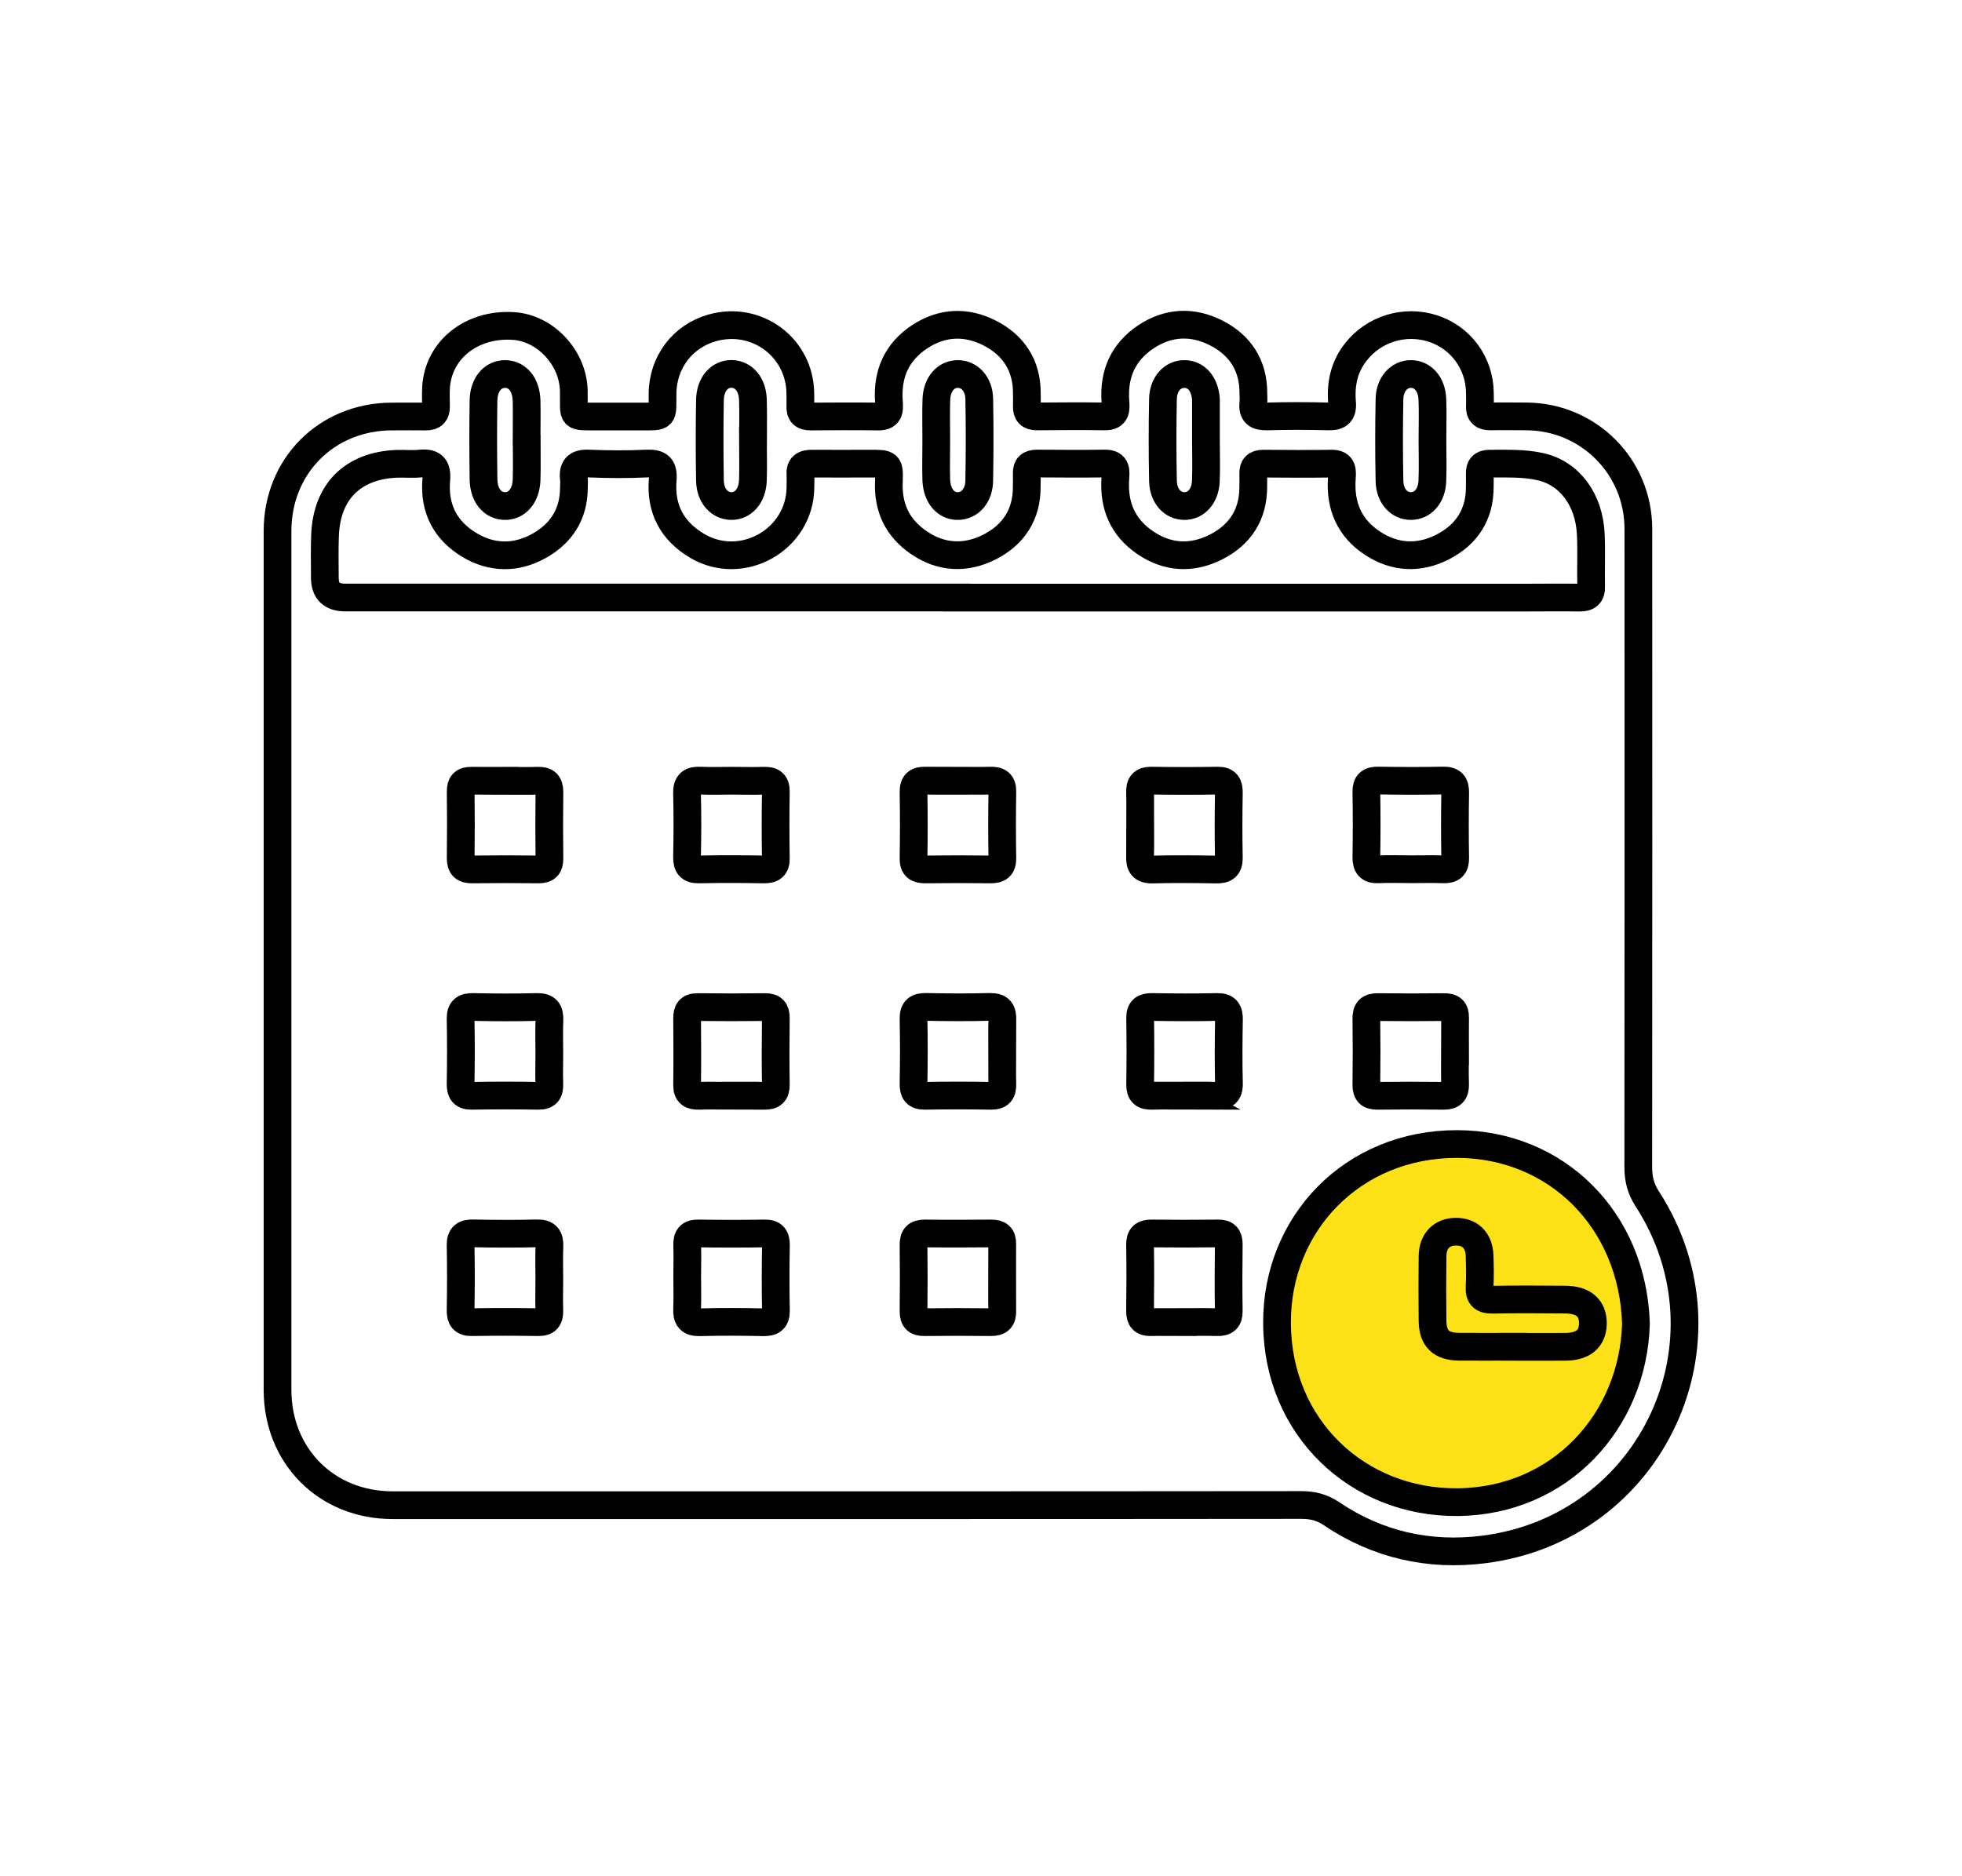
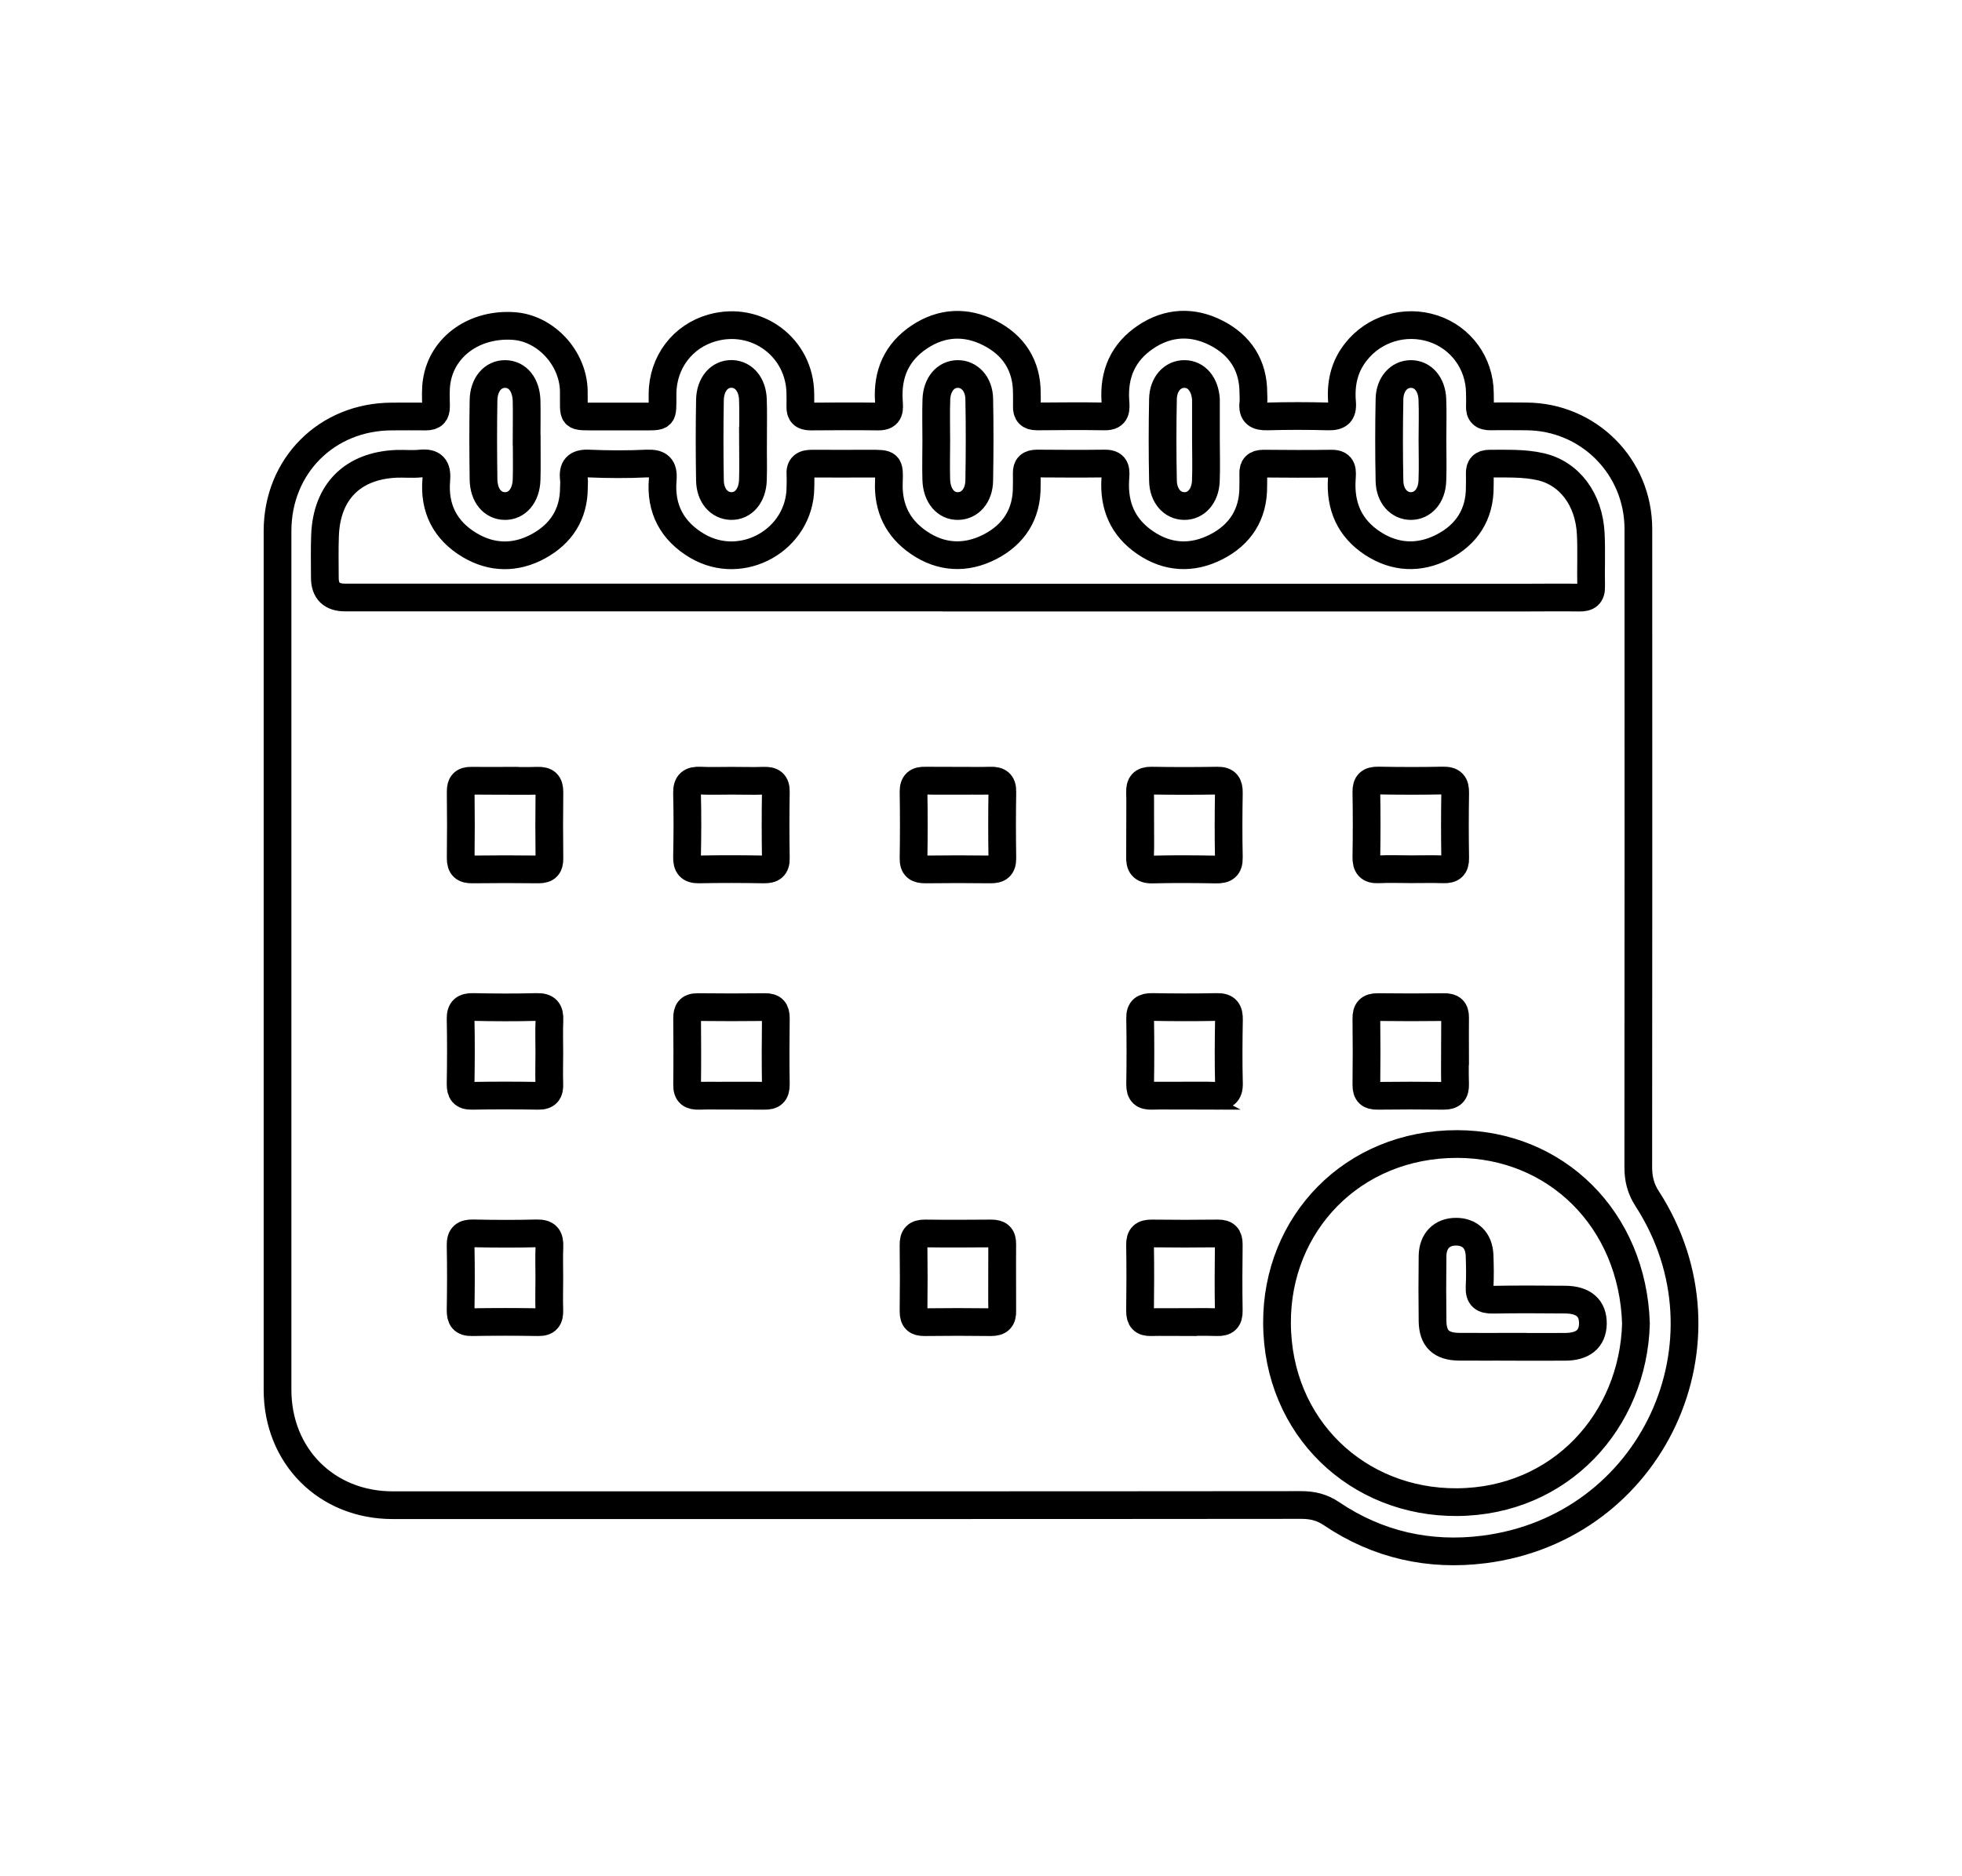
<svg xmlns="http://www.w3.org/2000/svg" id="Calque_1" data-name="Calque 1" viewBox="0 0 212.3 203.08">
  <defs>
    <style> .cls-1 { fill: #fbe115; } .cls-2 { fill: none; stroke: #000; stroke-miterlimit: 10; stroke-width: 3px; } </style>
  </defs>
-   <circle class="cls-1" cx="157.41" cy="143.39" r="19.57" />
  <g>
    <path class="cls-2" d="m91.33,162.91c-16.28,0-32.56,0-48.85,0-7.15,0-12.45-5.32-12.45-12.49,0-30.98,0-61.96,0-92.94,0-7.06,5.33-12.39,12.38-12.4,1.22,0,2.45-.02,3.67,0,.78.01,1.11-.33,1.1-1.1-.01-.92-.07-1.85.08-2.75.6-3.77,4.15-6.26,8.38-5.94,3.43.26,6.39,3.47,6.45,7.03.05,3.01-.44,2.75,2.81,2.76,1.43,0,2.86,0,4.29,0,2.74,0,2.48.2,2.5-2.46.02-3.4,2.17-6.24,5.4-7.14,4.81-1.34,9.47,2.14,9.51,7.12,0,.46.02.92,0,1.38-.03.78.32,1.1,1.1,1.1,2.45-.02,4.9-.03,7.35,0,1.31.02,1.18-.88,1.13-1.68-.19-2.95.85-5.31,3.33-6.95,2.42-1.6,5.04-1.7,7.57-.41,2.6,1.32,4.04,3.52,4.03,6.53,0,.46.02.92,0,1.38-.03.76.29,1.12,1.08,1.12,2.45-.02,4.9-.04,7.35,0,1.3.02,1.21-.84,1.15-1.66-.2-2.95.84-5.31,3.31-6.96,2.42-1.61,5.04-1.71,7.57-.43,2.6,1.31,4.06,3.51,4.05,6.52,0,.36.04.72,0,1.07-.14,1.18.43,1.49,1.52,1.46,2.19-.06,4.39-.06,6.58,0,1.13.03,1.59-.35,1.5-1.49-.17-1.99.2-3.84,1.48-5.47,1.96-2.52,5.31-3.55,8.39-2.54,3,.99,5.01,3.75,5.04,6.95,0,.46.03.92,0,1.38-.05.86.35,1.19,1.19,1.17,1.28-.03,2.55,0,3.83,0,6.73.03,12.13,5.42,12.13,12.19.01,23.02.01,46.04-.01,69.06,0,1.27.26,2.34.97,3.43,9.94,15.4.56,35.64-17.67,37.95-5.89.75-11.49-.49-16.48-3.86-1.03-.7-2.06-.95-3.28-.95-16.49.02-32.97.02-49.46.02Zm12.17-98.23c20.52,0,41.04,0,61.56,0,1.94,0,3.88-.03,5.82,0,.89.02,1.32-.27,1.29-1.23-.04-1.89.05-3.78-.04-5.66-.18-3.77-2.33-6.58-5.44-7.28-1.81-.41-3.65-.32-5.49-.33-.79,0-1.11.35-1.08,1.12.02.46,0,.92,0,1.38.02,3.02-1.44,5.21-4.03,6.53-2.53,1.29-5.15,1.18-7.57-.41-2.48-1.63-3.52-4-3.33-6.95.05-.8.18-1.7-1.13-1.67-2.45.04-4.9.02-7.35,0-.78,0-1.13.33-1.1,1.1.02.46,0,.92,0,1.38.02,3.02-1.42,5.22-4.02,6.54-2.59,1.32-5.25,1.2-7.69-.48-2.4-1.64-3.4-3.97-3.22-6.86.05-.79.21-1.71-1.12-1.69-2.45.03-4.9.02-7.35,0-.77,0-1.14.3-1.11,1.09.02.46,0,.92,0,1.38.03,3.02-1.41,5.22-4,6.55-2.58,1.32-5.25,1.21-7.69-.47-2.28-1.56-3.34-3.75-3.23-6.54.07-2,0-2-2.01-2-2.09,0-4.19.02-6.28,0-.89-.01-1.36.28-1.28,1.23.03.46,0,.92,0,1.38-.07,5.63-6.31,9.16-11.17,6.29-2.71-1.6-4-4.02-3.73-7.17.11-1.35-.37-1.8-1.72-1.74-2.09.1-4.19.09-6.28,0-1.32-.06-1.76.47-1.61,1.69.04.3,0,.61,0,.92,0,2.88-1.39,5-3.84,6.34-2.45,1.34-5.03,1.32-7.44-.12-2.65-1.58-3.88-3.99-3.61-7.08.11-1.33-.34-1.89-1.71-1.75-.86.09-1.73,0-2.6.03-4.73.2-7.55,3.01-7.73,7.74-.06,1.53-.02,3.06-.02,4.59q0,2.14,2.2,2.14c22.05,0,44.1,0,66.15,0Zm73.52,78.59c-.35-11.32-8.68-19.43-19.34-19.45-11.37-.02-19.55,8.67-19.5,19.38.05,11.34,8.76,19.46,19.5,19.38,11.15-.08,19.04-8.79,19.34-19.31Zm-19.57-29.45c0-1.22-.02-2.44,0-3.66.02-.86-.36-1.17-1.19-1.16-2.39.03-4.78.03-7.17,0-.93-.01-1.26.37-1.24,1.27.03,2.39.03,4.78,0,7.17,0,.86.36,1.17,1.19,1.16,2.39-.03,4.78-.03,7.17,0,.93.01,1.27-.37,1.24-1.27-.04-1.17-.01-2.34-.01-3.51Zm-29.42,29.27c1.22,0,2.44-.03,3.66.01.91.03,1.29-.31,1.27-1.24-.04-2.39-.03-4.78,0-7.17,0-.84-.31-1.2-1.16-1.19-2.39.03-4.78.03-7.17,0-.9-.01-1.29.31-1.27,1.24.04,2.39.03,4.78,0,7.17,0,.83.31,1.21,1.16,1.19,1.17-.03,2.34,0,3.51,0Zm26.97-95.46c0-1.48.05-2.95-.01-4.43-.07-1.64-1.04-2.72-2.32-2.72-1.28,0-2.29,1.09-2.32,2.72-.06,2.95-.06,5.9,0,8.85.03,1.63,1.03,2.72,2.32,2.72,1.28,0,2.26-1.09,2.32-2.72.06-1.47.01-2.95.01-4.43Zm-24.51.02s0,0,0,0c0-1.37,0-2.75,0-4.12,0-.1,0-.2,0-.31-.11-1.64-1.03-2.73-2.31-2.74-1.28-.02-2.31,1.07-2.34,2.7-.06,2.95-.06,5.9,0,8.85.03,1.64,1.02,2.73,2.3,2.74,1.28.02,2.27-1.07,2.34-2.7.06-1.47.01-2.95.01-4.43Zm-29.18.01c0,1.42-.04,2.85,0,4.27.06,1.73,1.03,2.87,2.36,2.84,1.28-.02,2.26-1.11,2.29-2.75.05-2.95.06-5.9,0-8.85-.03-1.63-1.07-2.71-2.35-2.69-1.28.02-2.23,1.11-2.29,2.75-.05,1.47-.01,2.95-.01,4.43Zm-19.83.01c0-1.48.04-2.95-.01-4.43-.06-1.65-1-2.73-2.28-2.77-1.33-.03-2.34,1.1-2.37,2.83-.05,2.9-.05,5.8,0,8.7.03,1.65,1,2.73,2.28,2.77,1.33.03,2.32-1.1,2.37-2.83.05-1.42,0-2.85,0-4.27Zm-24.5-.02c0-1.42.03-2.85,0-4.27-.05-1.75-.98-2.88-2.3-2.9-1.33-.02-2.33,1.11-2.36,2.84-.05,2.85-.04,5.7,0,8.55.02,1.75.97,2.88,2.3,2.9,1.33.02,2.3-1.11,2.36-2.84.05-1.42,0-2.85.01-4.27Z" />
    <path class="cls-2" d="m108.45,138.33c0-1.22-.02-2.44,0-3.66.02-.86-.36-1.17-1.19-1.17-2.39.02-4.78.03-7.17,0-.93-.01-1.26.37-1.24,1.27.03,2.39.03,4.78,0,7.17,0,.86.35,1.17,1.19,1.16,2.39-.03,4.78-.03,7.17,0,.93.01,1.28-.36,1.24-1.27-.04-1.17-.01-2.34-.01-3.51Z" />
-     <path class="cls-2" d="m74.36,138.15c0,1.17.04,2.34-.01,3.51-.05,1.02.28,1.48,1.38,1.45,2.29-.06,4.58-.05,6.86,0,.95.02,1.39-.28,1.37-1.3-.05-2.34-.04-4.68,0-7.02.01-.88-.27-1.31-1.22-1.29-2.39.04-4.78.04-7.17,0-.96-.02-1.25.42-1.21,1.3.04,1.12,0,2.24,0,3.36Z" />
+     <path class="cls-2" d="m74.36,138.15Z" />
    <path class="cls-2" d="m59.44,138.3c0-1.12-.04-2.24.01-3.36.05-1.02-.28-1.48-1.38-1.45-2.29.06-4.58.05-6.86,0-.95-.02-1.39.28-1.37,1.3.05,2.34.04,4.68,0,7.02-.01.88.27,1.31,1.22,1.29,2.39-.04,4.78-.04,7.17,0,.96.02,1.24-.42,1.21-1.3-.04-1.17,0-2.34,0-3.51Z" />
    <path class="cls-2" d="m128.15,118.59c1.12,0,2.24-.04,3.36.01,1.01.05,1.5-.25,1.47-1.36-.06-2.29-.04-4.58,0-6.86.02-.94-.25-1.41-1.29-1.39-2.34.05-4.68.04-7.02,0-.87-.01-1.32.25-1.3,1.21.04,2.39.04,4.78,0,7.17-.01.95.39,1.26,1.29,1.23,1.17-.04,2.34,0,3.51,0Z" />
    <path class="cls-2" d="m54.67,84.5c-1.22,0-2.44.02-3.66,0-.86-.02-1.17.36-1.16,1.19.03,2.39.03,4.78,0,7.17-.01.93.37,1.26,1.27,1.24,2.39-.03,4.78-.03,7.17,0,.86,0,1.17-.36,1.16-1.19-.03-2.39-.03-4.78,0-7.17.01-.93-.37-1.27-1.27-1.24-1.17.04-2.34.01-3.51.01Z" />
    <path class="cls-2" d="m79.15,84.5c-1.12,0-2.24.04-3.36-.01-1.02-.05-1.48.28-1.45,1.38.06,2.29.05,4.58,0,6.86-.02.95.28,1.39,1.3,1.37,2.34-.05,4.68-.04,7.02,0,.88.01,1.31-.27,1.29-1.22-.04-2.39-.04-4.78,0-7.17.02-.96-.42-1.24-1.3-1.21-1.17.04-2.34,0-3.51,0Z" />
    <path class="cls-2" d="m103.8,84.5c-1.22,0-2.44.03-3.66-.01-.89-.03-1.3.28-1.29,1.23.04,2.39.04,4.78,0,7.17-.02.96.43,1.22,1.3,1.21,2.34-.03,4.68-.03,7.02,0,.89.01,1.3-.28,1.29-1.23-.04-2.39-.04-4.78,0-7.17.02-.96-.43-1.24-1.31-1.21-1.12.04-2.24,0-3.36,0Z" />
    <path class="cls-2" d="m123.37,89.28c0,1.12.04,2.24-.01,3.36-.05,1.01.25,1.5,1.36,1.47,2.29-.06,4.58-.04,6.86,0,.94.02,1.41-.25,1.39-1.29-.05-2.34-.04-4.68,0-7.02.01-.87-.25-1.32-1.21-1.31-2.39.04-4.78.04-7.17,0-.95-.01-1.26.39-1.23,1.29.04,1.17,0,2.34,0,3.51Z" />
    <path class="cls-2" d="m152.68,94.08c1.17,0,2.34-.03,3.51.01.9.03,1.29-.3,1.27-1.24-.04-2.34-.04-4.68,0-7.02.02-.97-.31-1.37-1.32-1.35-2.34.05-4.68.04-7.02,0-.9-.01-1.29.31-1.27,1.24.04,2.34.04,4.68,0,7.02-.02.97.31,1.4,1.32,1.35,1.17-.06,2.34-.01,3.51-.01Z" />
-     <path class="cls-2" d="m108.45,113.95c0-1.17-.04-2.34.01-3.51.05-1.02-.27-1.48-1.37-1.46-2.29.06-4.58.05-6.86,0-.95-.02-1.4.27-1.38,1.3.05,2.34.04,4.68,0,7.02-.01.88.26,1.31,1.22,1.3,2.39-.04,4.78-.04,7.17,0,.95.01,1.25-.41,1.22-1.3-.04-1.12,0-2.24,0-3.36Z" />
    <path class="cls-2" d="m79.01,118.59c1.22,0,2.44-.03,3.66.01.9.03,1.29-.29,1.28-1.23-.04-2.39-.03-4.78,0-7.17,0-.83-.29-1.21-1.16-1.2-2.44.03-4.88.03-7.32,0-.89,0-1.13.43-1.12,1.23.02,2.39.03,4.78,0,7.17-.02.97.44,1.23,1.31,1.2,1.12-.04,2.24,0,3.36,0Z" />
    <path class="cls-2" d="m59.44,113.95c0-1.17-.04-2.34.01-3.51.05-1.02-.28-1.48-1.38-1.45-2.29.06-4.58.05-6.86,0-.95-.02-1.39.28-1.37,1.3.05,2.34.04,4.68,0,7.02-.01.88.27,1.31,1.22,1.29,2.39-.04,4.78-.04,7.17,0,.96.02,1.25-.42,1.21-1.3-.04-1.12,0-2.24,0-3.36Z" />
    <path class="cls-2" d="m163.7,145.76c-1.94,0-3.88.02-5.82,0-1.95-.02-2.84-.88-2.87-2.77-.03-2.35-.03-4.69,0-7.04.02-1.65,1-2.63,2.52-2.64,1.54-.01,2.52.95,2.57,2.6.04,1.12.06,2.25,0,3.37-.06,1.09.41,1.41,1.44,1.39,2.6-.05,5.2-.03,7.81-.01,2.01.01,3.04.93,3.01,2.63-.04,1.61-1.06,2.47-3,2.48-1.89.01-3.78,0-5.66,0Z" />
  </g>
</svg>